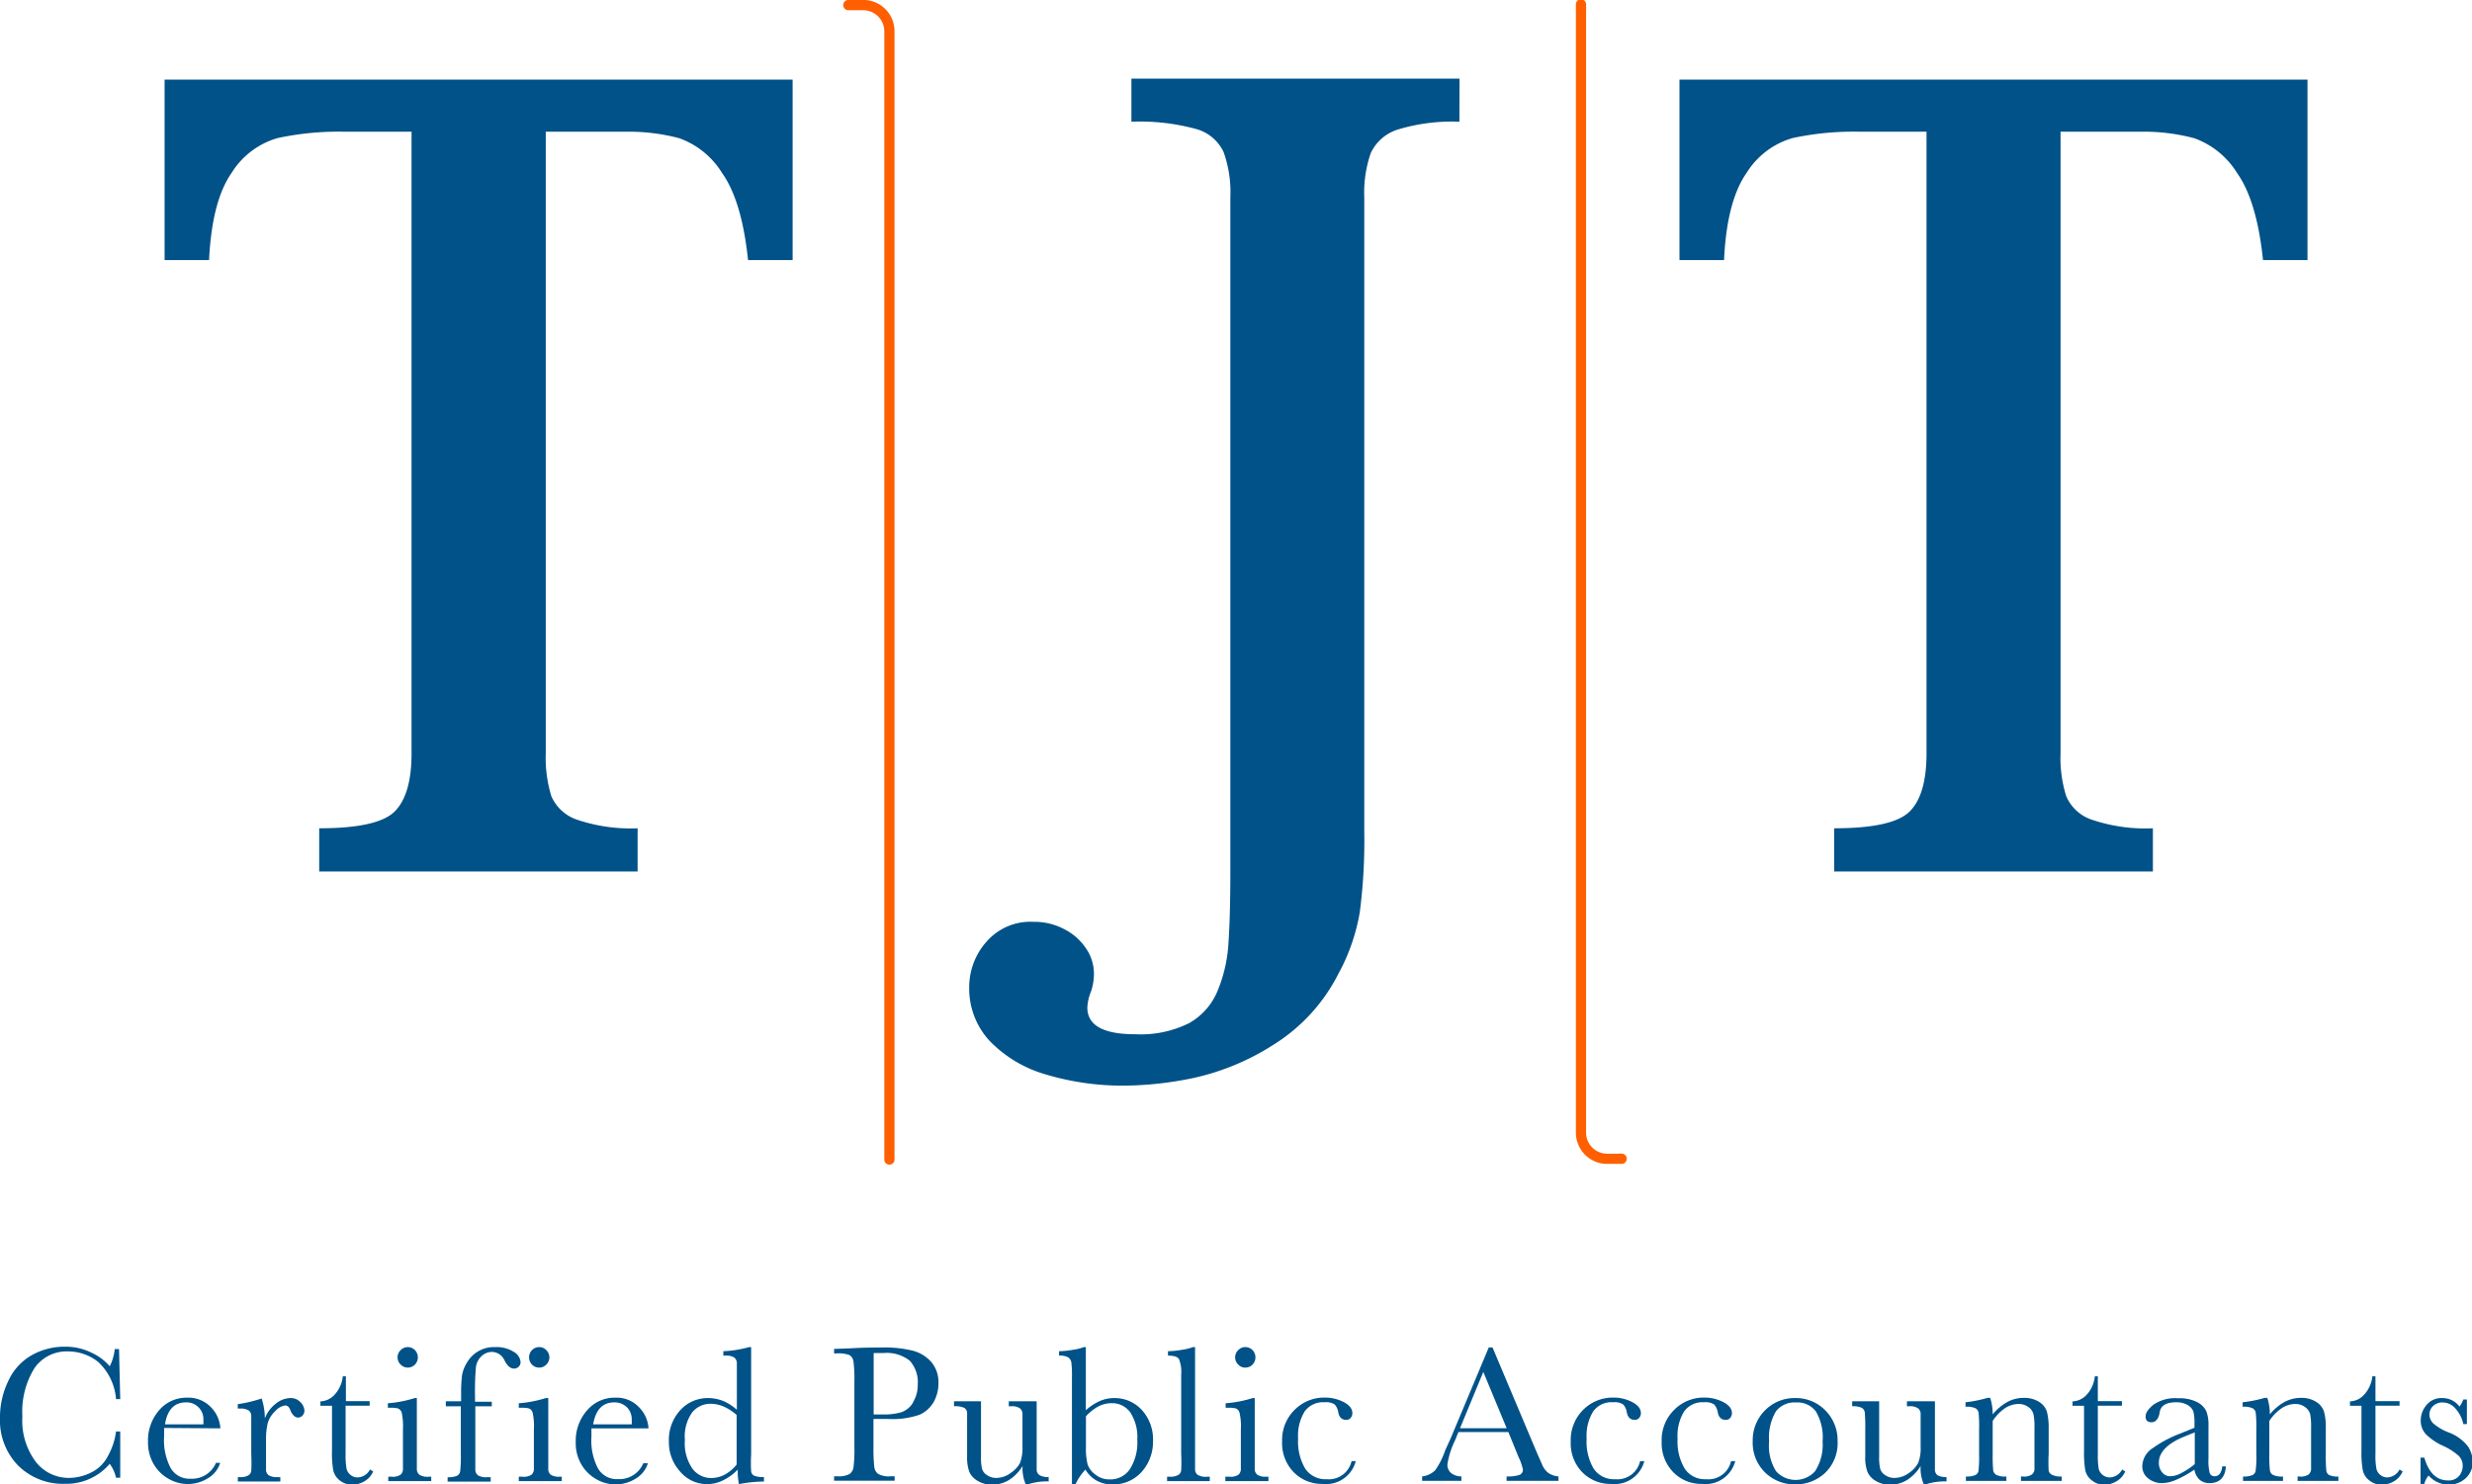
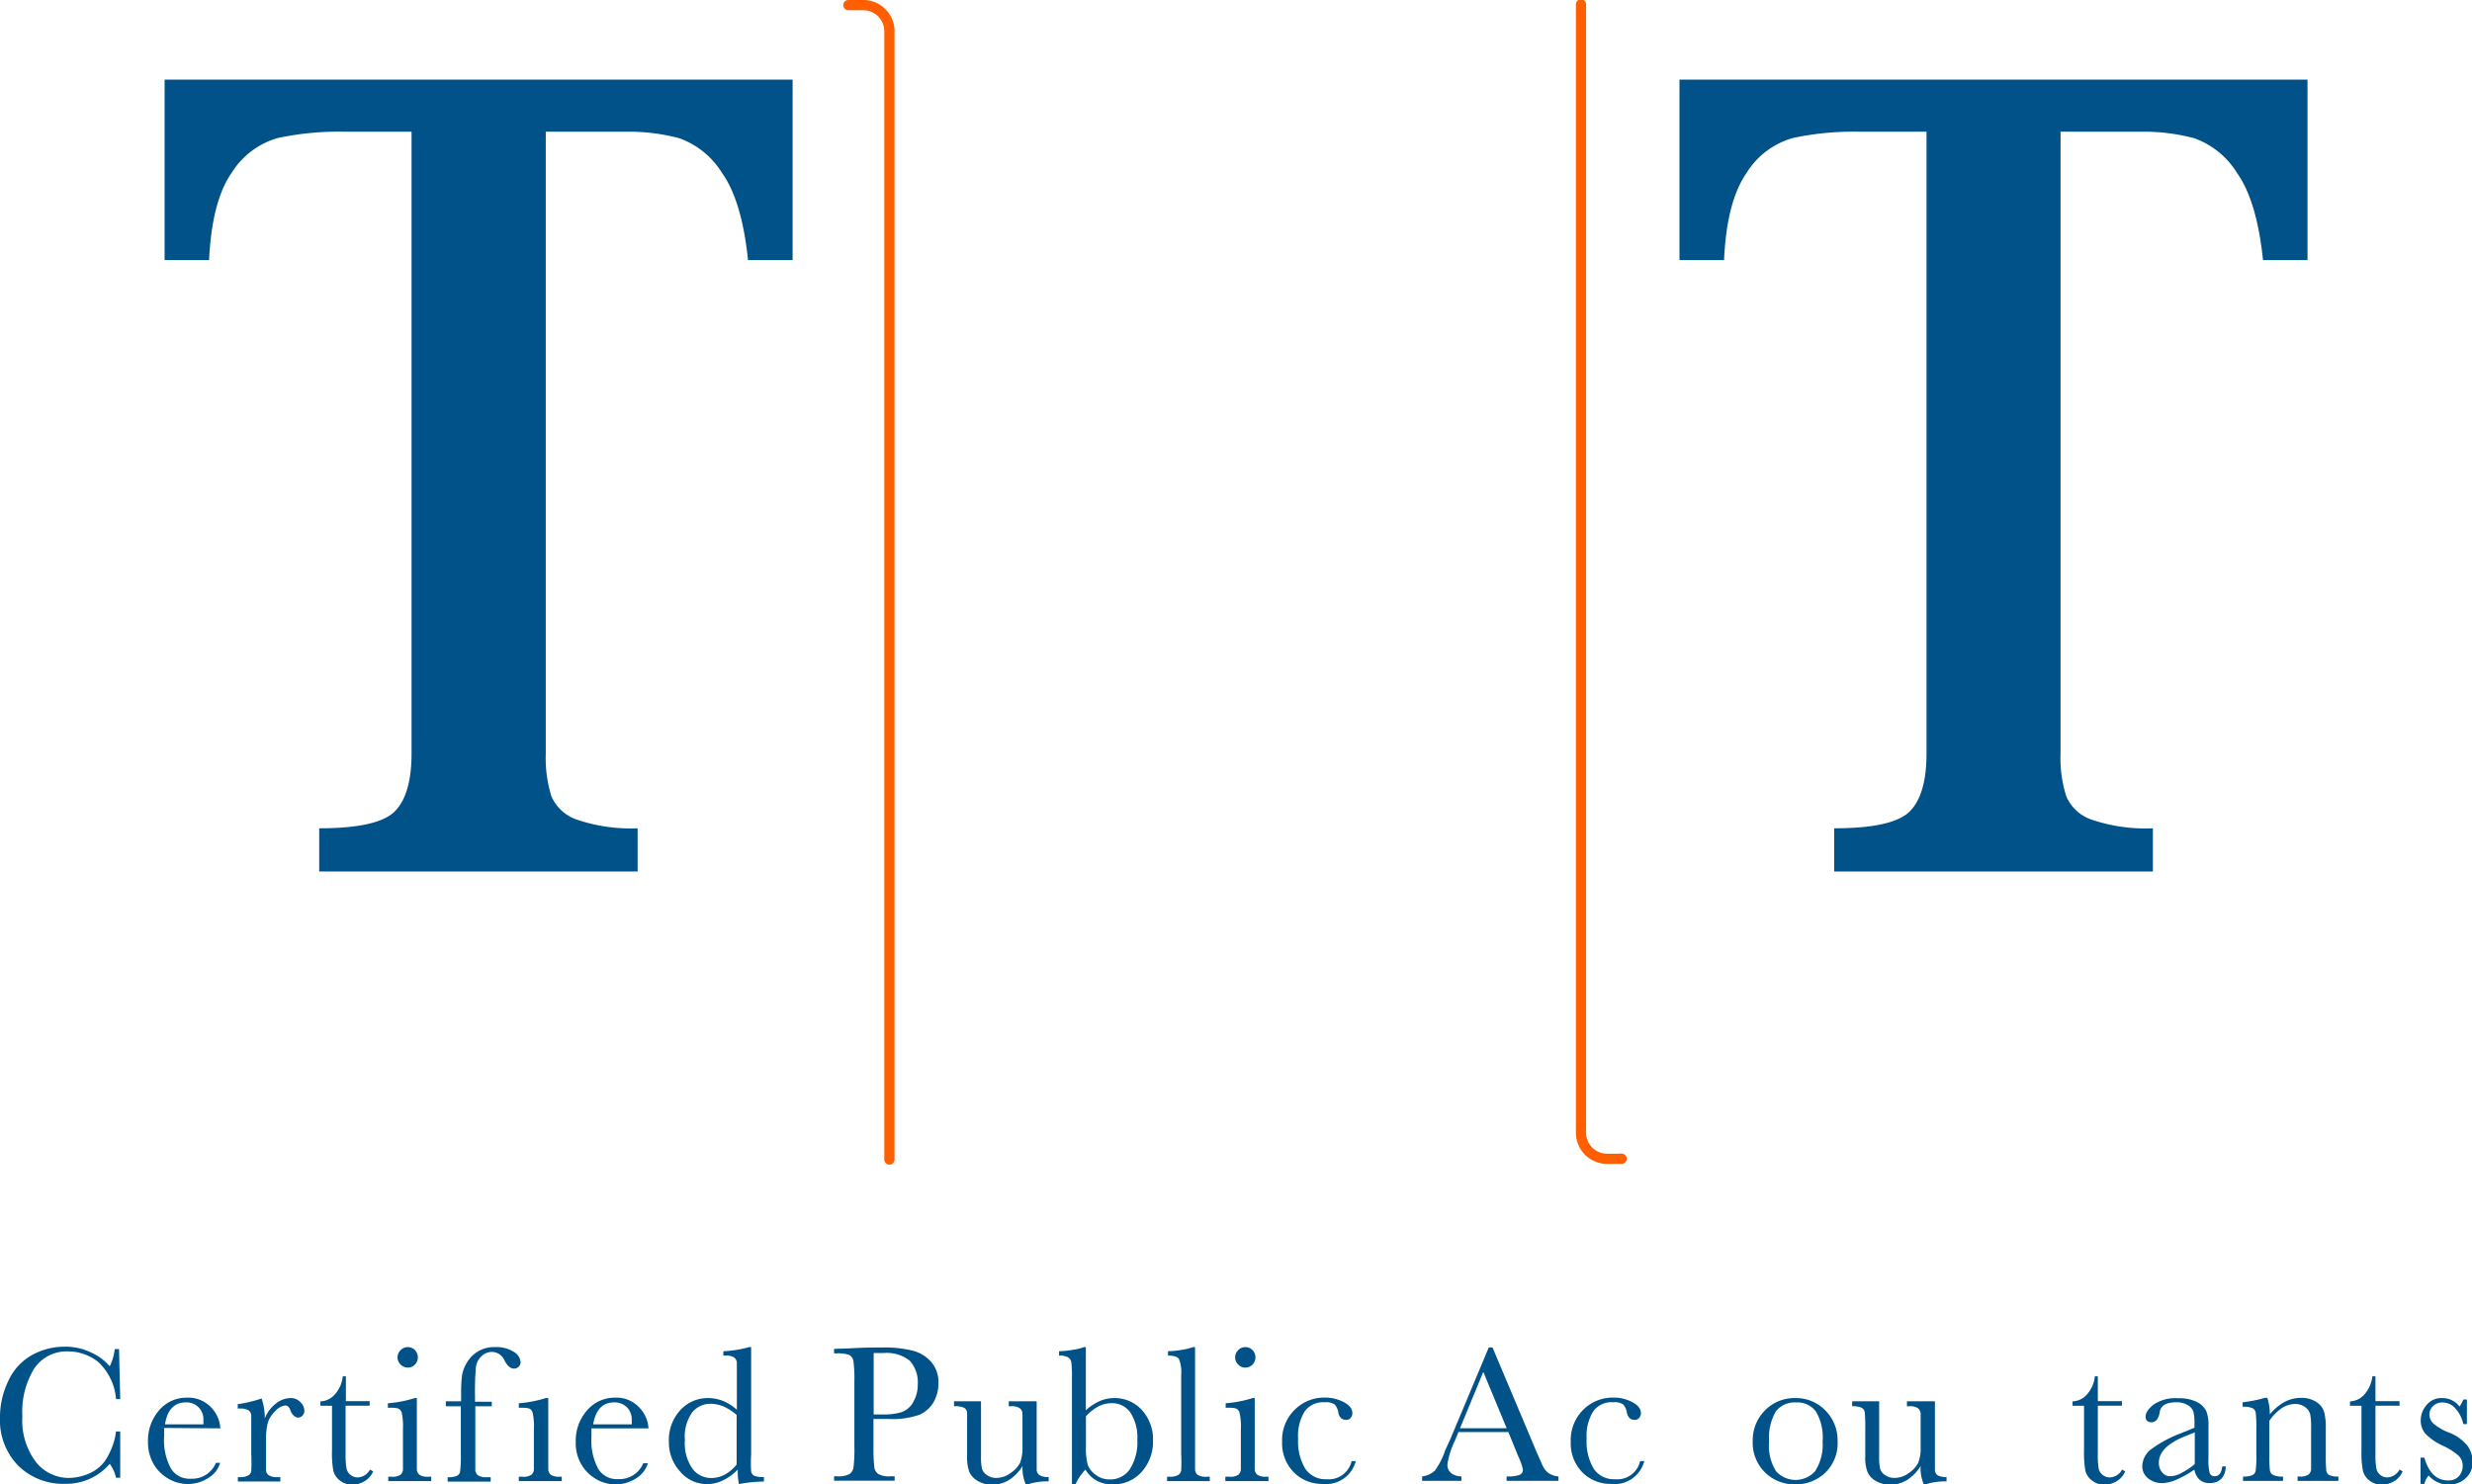
<svg xmlns="http://www.w3.org/2000/svg" id="Layer_1" data-name="Layer 1" viewBox="0 0 247.35 148.55">
  <defs>
    <style>.cls-1{fill:#005288;}.cls-2{fill:#ff5f00;stroke:#ff5f00;stroke-miterlimit:10;stroke-width:0.25px;}</style>
  </defs>
  <path class="cls-1" d="M36.16,155.51a4.85,4.85,0,0,1,3.05,1.05A5.68,5.68,0,0,1,41,160.28h.42l-.12-5h-.43a4.91,4.91,0,0,1-.5,1.72,5.29,5.29,0,0,0-1.8-1.35,5.85,5.85,0,0,0-2.69-.61,6.64,6.64,0,0,0-3.3.84,5.62,5.62,0,0,0-2.35,2.57,8.32,8.32,0,0,0-.84,3.69,6.49,6.49,0,0,0,1.82,4.8,6.38,6.38,0,0,0,4.7,1.82,5.71,5.71,0,0,0,4.46-2,3.68,3.68,0,0,1,.63,1.39h.42v-4.63H41a6.67,6.67,0,0,1-.77,2.38,3.73,3.73,0,0,1-1.76,1.75,5.08,5.08,0,0,1-2.18.52A4.19,4.19,0,0,1,33,166.6,6.87,6.87,0,0,1,31.63,162a8.2,8.2,0,0,1,1.22-4.83A3.9,3.9,0,0,1,36.16,155.51Z" transform="translate(-29.39 -20.27)" />
  <path class="cls-1" d="M51.44,163.21a3.27,3.27,0,0,0-.9-2.07,3.12,3.12,0,0,0-2.44-1,3.58,3.58,0,0,0-2.78,1.25,4.6,4.6,0,0,0-1.12,3.15,4.28,4.28,0,0,0,.58,2.27,4,4,0,0,0,1.48,1.45,3.84,3.84,0,0,0,1.92.52,3.76,3.76,0,0,0,2-.57,2.67,2.67,0,0,0,1.24-1.55H51a2.59,2.59,0,0,1-2.53,1.59,2.17,2.17,0,0,1-2-1.06,6,6,0,0,1-.66-3.16c0-.19,0-.47,0-.86ZM48,160.61a1.68,1.68,0,0,1,1.74,1.8,2.91,2.91,0,0,1,0,.4H45.9C46.13,161.34,46.84,160.61,48,160.61Z" transform="translate(-29.39 -20.27)" />
  <path class="cls-1" d="M58.42,160.18a2.39,2.39,0,0,0-1.46.58,3.37,3.37,0,0,0-1.07,1.46,6.4,6.4,0,0,0-.32-2,13.44,13.44,0,0,1-2.39.57v.44h.21a1.57,1.57,0,0,1,.87.18.68.68,0,0,1,.27.51c0,.22,0,.76,0,1.62v2.25a16.15,16.15,0,0,1,0,1.68.6.6,0,0,1-.3.45,1.53,1.53,0,0,1-.83.17h-.21v.44h4.25v-.44h-.28a1.52,1.52,0,0,1-.87-.18.66.66,0,0,1-.28-.51c0-.22,0-.76,0-1.61v-1.42a6.76,6.76,0,0,1,.17-1.69,2.64,2.64,0,0,1,.75-1.19,1.62,1.62,0,0,1,1-.57c.23,0,.41.16.52.49s.42.72.75.72a.63.63,0,0,0,.46-.2.73.73,0,0,0,.19-.49,1.25,1.25,0,0,0-.37-.82A1.32,1.32,0,0,0,58.42,160.18Z" transform="translate(-29.39 -20.27)" />
  <path class="cls-1" d="M65.17,168.12a1.08,1.08,0,0,1-.68-.23,1.12,1.12,0,0,1-.42-.62,7.77,7.77,0,0,1-.1-1.5v-4.83h2.41v-.45H64V158h-.31a3.17,3.17,0,0,1-.81,1.83,2,2,0,0,1-1.43.68v.44h1.16v4.53a9.6,9.6,0,0,0,.13,1.95,1.77,1.77,0,0,0,.66,1,2,2,0,0,0,1.24.42,2.41,2.41,0,0,0,1.19-.33,2.07,2.07,0,0,0,.9-1l-.32-.19A1.44,1.44,0,0,1,65.17,168.12Z" transform="translate(-29.39 -20.27)" />
  <path class="cls-1" d="M70.19,157.13a1,1,0,0,0,.72-.3,1.05,1.05,0,0,0,0-1.45,1,1,0,0,0-.72-.3,1,1,0,0,0-.71.3,1,1,0,0,0,0,1.45A1,1,0,0,0,70.19,157.13Z" transform="translate(-29.39 -20.27)" />
  <path class="cls-1" d="M71.38,167.87a.73.73,0,0,1-.28-.51c0-.22,0-.76,0-1.61v-5.57h-.21a12,12,0,0,1-2.69.52v.45h.26a2.67,2.67,0,0,1,.76.07.7.7,0,0,1,.36.39,6.66,6.66,0,0,1,.13,1.72v2.42c0,.89,0,1.43,0,1.62a.79.79,0,0,1-.24.48,1.41,1.41,0,0,1-.9.2h-.33v.44h4.3v-.44h-.21A1.57,1.57,0,0,1,71.38,167.87Z" transform="translate(-29.39 -20.27)" />
  <path class="cls-1" d="M80.79,155.55a3.18,3.18,0,0,0-1.84-.47,3.1,3.1,0,0,0-2.78,1.46,3.62,3.62,0,0,0-.55,1.37,14.83,14.83,0,0,0-.09,1.87v.72H74V161h1.5v4.8a12.38,12.38,0,0,1-.07,1.74.6.6,0,0,1-.32.42,2.18,2.18,0,0,1-.93.14v.44h4.31v-.44H78.1a1.57,1.57,0,0,1-.87-.18.73.73,0,0,1-.28-.51c0-.22,0-.75,0-1.61V161H78.6v-.45H76.92v-.6a27.45,27.45,0,0,1,.09-2.85,1.79,1.79,0,0,1,.55-1.1,1.5,1.5,0,0,1,1.08-.44,1.41,1.41,0,0,1,1.24.87c.28.54.6.8.94.8a.65.65,0,0,0,.46-.18.63.63,0,0,0,.2-.47A1.3,1.3,0,0,0,80.79,155.55Z" transform="translate(-29.39 -20.27)" />
-   <path class="cls-1" d="M83.34,157.13a.94.94,0,0,0,.71-.3,1,1,0,0,0,0-1.45.94.94,0,0,0-.71-.3,1,1,0,0,0-.72.3,1.05,1.05,0,0,0,0,1.45A1,1,0,0,0,83.34,157.13Z" transform="translate(-29.39 -20.27)" />
  <path class="cls-1" d="M84.53,167.87a.69.69,0,0,1-.28-.51c0-.22,0-.76,0-1.61v-5.57H84a12,12,0,0,1-2.7.52v.45h.26a2.75,2.75,0,0,1,.77.07.65.65,0,0,1,.35.39,6.21,6.21,0,0,1,.13,1.72v2.42q0,1.33,0,1.62a.79.79,0,0,1-.24.48,1.42,1.42,0,0,1-.91.2H81.3v.44h4.3v-.44h-.2A1.52,1.52,0,0,1,84.53,167.87Z" transform="translate(-29.39 -20.27)" />
  <path class="cls-1" d="M94.28,163.21a3.23,3.23,0,0,0-.91-2.07,3.08,3.08,0,0,0-2.43-1,3.61,3.61,0,0,0-2.79,1.25A4.59,4.59,0,0,0,87,164.58a4.19,4.19,0,0,0,.58,2.27,4,4,0,0,0,1.48,1.45,3.84,3.84,0,0,0,1.92.52,3.79,3.79,0,0,0,2-.57,2.71,2.71,0,0,0,1.24-1.55h-.46a2.59,2.59,0,0,1-2.53,1.59,2.17,2.17,0,0,1-2-1.06,6,6,0,0,1-.66-3.16c0-.19,0-.47,0-.86Zm-3.42-2.6a1.77,1.77,0,0,1,1.24.47,1.73,1.73,0,0,1,.5,1.33,2.91,2.91,0,0,1,0,.4H88.74C89,161.34,89.68,160.61,90.86,160.61Z" transform="translate(-29.39 -20.27)" />
  <path class="cls-1" d="M104.55,167.52a14.09,14.09,0,0,1,0-1.7V155.08h-.21a11.1,11.1,0,0,1-2.57.41v.44h.2a1.52,1.52,0,0,1,.87.18.73.73,0,0,1,.28.51c0,.22,0,.75,0,1.61v3.12a4.76,4.76,0,0,0-1.37-.88,4.12,4.12,0,0,0-1.53-.29,3.69,3.69,0,0,0-2.75,1.2,4.39,4.39,0,0,0-1.15,3.16,4.33,4.33,0,0,0,1.13,3,3.49,3.49,0,0,0,2.68,1.25,3.56,3.56,0,0,0,1.59-.37,5.16,5.16,0,0,0,1.49-1.08,6.32,6.32,0,0,0,.12,1.45,13.92,13.92,0,0,1,2.5-.26v-.45a2.32,2.32,0,0,1-1-.14A.6.6,0,0,1,104.55,167.52Zm-1.45-.69a3.93,3.93,0,0,1-1.17,1,2.89,2.89,0,0,1-1.38.35,2.32,2.32,0,0,1-1.87-.93,4.45,4.45,0,0,1-.76-2.88,4.16,4.16,0,0,1,.74-2.77,2.35,2.35,0,0,1,1.84-.85,3.43,3.43,0,0,1,1.31.28,5.25,5.25,0,0,1,1.29.84Z" transform="translate(-29.39 -20.27)" />
  <path class="cls-1" d="M120.77,155.45a11.65,11.65,0,0,0-3.16-.33c-.74,0-1.77,0-3.1.08l-1.66.06v.45h.24a3.24,3.24,0,0,1,1.31.17.89.89,0,0,1,.39.64,13.94,13.94,0,0,1,.09,2v6.49a14.57,14.57,0,0,1-.09,2.11,1,1,0,0,1-.41.67,2.33,2.33,0,0,1-1.18.22h-.35v.44h6.06v-.44h-.44a2.17,2.17,0,0,1-1.21-.24,1,1,0,0,1-.39-.72,16.55,16.55,0,0,1-.08-2v-2.78h1.46a8.26,8.26,0,0,0,3.17-.43,3.1,3.1,0,0,0,1.39-1.26,3.8,3.8,0,0,0,.48-1.92,3.07,3.07,0,0,0-.7-2.07A3.69,3.69,0,0,0,120.77,155.45Zm0,5.14a2.2,2.2,0,0,1-1.17,1,6.12,6.12,0,0,1-1.84.23h-.95v-6.15c.24,0,.57,0,1,0a3.72,3.72,0,0,1,2.61.77,3.23,3.23,0,0,1,.8,2.41A3.27,3.27,0,0,1,120.75,160.59Z" transform="translate(-29.39 -20.27)" />
  <path class="cls-1" d="M133.12,167.38c0-.22,0-.77,0-1.64V160.5h-2.79V161h.21a1.39,1.39,0,0,1,.91.21.75.75,0,0,1,.25.49q0,.28,0,1.59v1.81a4.1,4.1,0,0,1-.25,1.58,2.81,2.81,0,0,1-.94,1,2.38,2.38,0,0,1-1.43.49,1.53,1.53,0,0,1-.93-.28,1.12,1.12,0,0,1-.5-.64,5,5,0,0,1-.1-1.2V160.5h-2.7V161a2.1,2.1,0,0,1,1,.15.62.62,0,0,1,.31.45c0,.21,0,.77,0,1.69V166a4.24,4.24,0,0,0,.23,1.59,2,2,0,0,0,.85.89,2.74,2.74,0,0,0,1.41.37,3.25,3.25,0,0,0,1.7-.47,4.35,4.35,0,0,0,1.36-1.4,4,4,0,0,0,.33,1.86h.12a6,6,0,0,1,2.16-.32v-.44a1.71,1.71,0,0,1-.89-.17A.66.66,0,0,1,133.12,167.38Z" transform="translate(-29.39 -20.27)" />
  <path class="cls-1" d="M140.86,160.18a3.63,3.63,0,0,0-1.43.3,5.15,5.15,0,0,0-1.39.92v-6.32h-.2a4.88,4.88,0,0,1-1.1.27,8.68,8.68,0,0,1-1.38.14v.44a1.75,1.75,0,0,1,.9.17.74.74,0,0,1,.33.51,11.31,11.31,0,0,1,.06,1.51v10.7H137a5.31,5.31,0,0,1,1-1.48,3,3,0,0,0,1.12,1.1,3.16,3.16,0,0,0,1.56.38,3.78,3.78,0,0,0,2.94-1.25,4.49,4.49,0,0,0,1.14-3.13,4.33,4.33,0,0,0-1.11-3.06A3.67,3.67,0,0,0,140.86,160.18Zm1.57,7.14a2.36,2.36,0,0,1-2,1,2.22,2.22,0,0,1-1.44-.49,2.13,2.13,0,0,1-.77-1,6.45,6.45,0,0,1-.17-1.74V162a4.89,4.89,0,0,1,1.27-1,2.93,2.93,0,0,1,1.31-.31,2.22,2.22,0,0,1,1.86.93,4.53,4.53,0,0,1,.7,2.72A5,5,0,0,1,142.43,167.32Z" transform="translate(-29.39 -20.27)" />
  <path class="cls-1" d="M149.24,167.87a.68.68,0,0,1-.27-.51c0-.22,0-.76,0-1.61V155.08h-.21a5.18,5.18,0,0,1-1.11.27,8.57,8.57,0,0,1-1.39.14v.44c.58,0,.94.11,1.09.33a3.4,3.4,0,0,1,.23,1.59v7.9a16.15,16.15,0,0,1,0,1.68.63.63,0,0,1-.3.45,1.6,1.6,0,0,1-.84.17h-.27v.44h4.27v-.44h-.24A1.57,1.57,0,0,1,149.24,167.87Z" transform="translate(-29.39 -20.27)" />
  <path class="cls-1" d="M154,157.13a1,1,0,0,0,.72-.3,1.05,1.05,0,0,0,0-1.45,1,1,0,0,0-.72-.3.94.94,0,0,0-.71.3,1,1,0,0,0,0,1.45A.94.94,0,0,0,154,157.13Z" transform="translate(-29.39 -20.27)" />
  <path class="cls-1" d="M155.22,167.87a.73.73,0,0,1-.28-.51c0-.22,0-.76,0-1.61v-5.57h-.21a12,12,0,0,1-2.7.52v.45h.27a2.67,2.67,0,0,1,.76.07.65.65,0,0,1,.35.39,6,6,0,0,1,.14,1.72v2.42c0,.89,0,1.43,0,1.62a.79.79,0,0,1-.24.48,1.42,1.42,0,0,1-.91.2H152v.44h4.31v-.44h-.21A1.57,1.57,0,0,1,155.22,167.87Z" transform="translate(-29.39 -20.27)" />
  <path class="cls-1" d="M162.14,168.3a2.43,2.43,0,0,1-2.15-1.06,5.32,5.32,0,0,1-.71-3,4.62,4.62,0,0,1,.66-2.73,2.27,2.27,0,0,1,2-.91,1.56,1.56,0,0,1,1,.22,1.53,1.53,0,0,1,.36.79c.09.5.36.75.79.75a.55.55,0,0,0,.46-.21.74.74,0,0,0,.16-.46q0-.65-.87-1.11a4.06,4.06,0,0,0-1.9-.45,4.15,4.15,0,0,0-3,1.22,4.22,4.22,0,0,0-1.26,3.18,4.15,4.15,0,0,0,1.17,3.08,3.94,3.94,0,0,0,2.88,1.16,3.07,3.07,0,0,0,3.32-2.28h-.42A2.33,2.33,0,0,1,162.14,168.3Z" transform="translate(-29.39 -20.27)" />
  <path class="cls-1" d="M183.77,167l-.61-1.38-4.43-10.51h-.37l-3.85,9.18L174,165.4a7.69,7.69,0,0,1-1,2,2.21,2.21,0,0,1-1.31.62v.44h3.93v-.44a1.71,1.71,0,0,1-1-.31,1.07,1.07,0,0,1-.4-.9,8.37,8.37,0,0,1,.76-2.39l.34-.84h5l1,2.46a5.57,5.57,0,0,1,.45,1.27.54.54,0,0,1-.34.56,3.62,3.62,0,0,1-1.29.15v.44h5.19v-.44a2,2,0,0,1-1-.34A1.92,1.92,0,0,1,183.77,167Zm-8.29-3.8,2.33-5.64,2.34,5.64Z" transform="translate(-29.39 -20.27)" />
  <path class="cls-1" d="M191,168.3a2.43,2.43,0,0,1-2.15-1.06,5.32,5.32,0,0,1-.7-3,4.62,4.62,0,0,1,.66-2.73,2.24,2.24,0,0,1,2-.91,1.56,1.56,0,0,1,1,.22,1.53,1.53,0,0,1,.36.79c.1.5.36.75.79.75a.55.55,0,0,0,.46-.21.74.74,0,0,0,.16-.46q0-.65-.87-1.11a4,4,0,0,0-1.9-.45,4.17,4.17,0,0,0-3,1.22,4.25,4.25,0,0,0-1.25,3.18,4.15,4.15,0,0,0,1.16,3.08,3.94,3.94,0,0,0,2.88,1.16,3.07,3.07,0,0,0,3.32-2.28h-.42A2.33,2.33,0,0,1,191,168.3Z" transform="translate(-29.39 -20.27)" />
-   <path class="cls-1" d="M200.11,168.3a2.42,2.42,0,0,1-2.15-1.06,5.32,5.32,0,0,1-.71-3,4.62,4.62,0,0,1,.66-2.73,2.26,2.26,0,0,1,2-.91,1.55,1.55,0,0,1,1,.22,1.53,1.53,0,0,1,.36.79c.1.5.36.75.79.75a.55.55,0,0,0,.47-.21.8.8,0,0,0,.16-.46q0-.65-.87-1.11a4.09,4.09,0,0,0-1.9-.45,4.15,4.15,0,0,0-3,1.22,4.22,4.22,0,0,0-1.26,3.18,4.15,4.15,0,0,0,1.17,3.08,3.91,3.91,0,0,0,2.87,1.16,3.07,3.07,0,0,0,3.32-2.28h-.42A2.32,2.32,0,0,1,200.11,168.3Z" transform="translate(-29.39 -20.27)" />
  <path class="cls-1" d="M209,160.18a4.11,4.11,0,0,0-3,1.23,4.19,4.19,0,0,0-1.23,3.07,4.14,4.14,0,0,0,1.25,3.16,4.22,4.22,0,0,0,3,1.18,4.31,4.31,0,0,0,3-1.16,4.12,4.12,0,0,0,1.24-3.18,4.22,4.22,0,0,0-1.22-3.06A4.09,4.09,0,0,0,209,160.18Zm2,7.33a2.63,2.63,0,0,1-3.89,0,4.77,4.77,0,0,1-.7-3,5.12,5.12,0,0,1,.68-3,2.33,2.33,0,0,1,2-.89,2.3,2.3,0,0,1,2,.9,5.09,5.09,0,0,1,.67,3A4.86,4.86,0,0,1,211,167.51Z" transform="translate(-29.39 -20.27)" />
  <path class="cls-1" d="M223,167.38c0-.22,0-.77,0-1.64V160.5h-2.8V161h.21a1.39,1.39,0,0,1,.91.21.75.75,0,0,1,.25.49q0,.28,0,1.59v1.81a3.92,3.92,0,0,1-.25,1.58,2.86,2.86,0,0,1-.93,1,2.43,2.43,0,0,1-1.44.49,1.57,1.57,0,0,1-.93-.28,1.12,1.12,0,0,1-.5-.64,5,5,0,0,1-.1-1.2V160.5h-2.7V161a2.08,2.08,0,0,1,.95.15.62.62,0,0,1,.31.45,16.85,16.85,0,0,1,.05,1.69V166a4,4,0,0,0,.23,1.59,1.93,1.93,0,0,0,.84.89,2.74,2.74,0,0,0,1.41.37,3.22,3.22,0,0,0,1.7-.47,4.35,4.35,0,0,0,1.36-1.4,4,4,0,0,0,.33,1.86H222a6.08,6.08,0,0,1,2.16-.32v-.44a1.74,1.74,0,0,1-.89-.17A.69.69,0,0,1,223,167.38Z" transform="translate(-29.39 -20.27)" />
-   <path class="cls-1" d="M234.38,167.44a16.56,16.56,0,0,1,0-1.69v-2.5a6.54,6.54,0,0,0-.17-1.69,1.81,1.81,0,0,0-.79-1,2.76,2.76,0,0,0-1.56-.4,3.41,3.41,0,0,0-1.61.41,5.17,5.17,0,0,0-1.47,1.24,5.3,5.3,0,0,0-.25-1.65h-.27a12.79,12.79,0,0,1-2.2.44v.45a2.1,2.1,0,0,1,1,.15.64.64,0,0,1,.31.45,13.87,13.87,0,0,1,.05,1.69v2.39a13.21,13.21,0,0,1-.06,1.74.59.59,0,0,1-.33.42,2.18,2.18,0,0,1-.93.14v.44h4.05v-.44a2.07,2.07,0,0,1-1-.16.62.62,0,0,1-.32-.45,16.56,16.56,0,0,1-.05-1.69v-3.26a4.51,4.51,0,0,1,1.22-1.27,2.51,2.51,0,0,1,1.37-.43,1.64,1.64,0,0,1,1,.32,1.23,1.23,0,0,1,.49.71,6.11,6.11,0,0,1,.1,1.35v2.58c0,.89,0,1.43,0,1.61a.75.75,0,0,1-.25.48,1.37,1.37,0,0,1-.91.21h-.19v.44h4.08v-.44a2,2,0,0,1-.95-.16A.61.61,0,0,1,234.38,167.44Z" transform="translate(-29.39 -20.27)" />
  <path class="cls-1" d="M240.49,168.12a1.1,1.1,0,0,1-.68-.23,1.12,1.12,0,0,1-.42-.62,8,8,0,0,1-.09-1.5v-4.83h2.41v-.45H239.3V158H239a3.17,3.17,0,0,1-.8,1.83,2,2,0,0,1-1.43.68v.44h1.15v4.53a10.41,10.41,0,0,0,.13,1.95,1.74,1.74,0,0,0,.67,1,1.91,1.91,0,0,0,1.23.42,2.44,2.44,0,0,0,1.2-.33,2.1,2.1,0,0,0,.89-1l-.31-.19A1.46,1.46,0,0,1,240.49,168.12Z" transform="translate(-29.39 -20.27)" />
  <path class="cls-1" d="M251,168a.49.49,0,0,1-.51-.33,5.23,5.23,0,0,1-.12-1.45V163a3.9,3.9,0,0,0-.22-1.52,2.08,2.08,0,0,0-.9-.89,3.93,3.93,0,0,0-1.92-.39,3.83,3.83,0,0,0-2.46.64c-.53.43-.79.82-.79,1.19s.19.57.59.57.72-.33.82-1,.66-1,1.64-1a2.19,2.19,0,0,1,1.18.29,1.27,1.27,0,0,1,.56.66,5,5,0,0,1,.1,1.2v.4l-1.51.61a12.31,12.31,0,0,0-2.71,1.46,2.19,2.19,0,0,0-1,1.76,1.5,1.5,0,0,0,.59,1.24,2.19,2.19,0,0,0,1.4.47,3.76,3.76,0,0,0,1.44-.35,10.62,10.62,0,0,0,1.78-1,1.8,1.8,0,0,0,.51,1,1.49,1.49,0,0,0,1,.35c1,0,1.58-.56,1.64-1.67h-.36C251.68,167.67,251.41,168,251,168Zm-2-1.21a7.54,7.54,0,0,1-1.36.9,2.32,2.32,0,0,1-1.06.31,1,1,0,0,1-.84-.38,1.44,1.44,0,0,1-.33-1c0-1,.84-1.89,2.53-2.58l1.06-.43Z" transform="translate(-29.39 -20.27)" />
  <path class="cls-1" d="M262.16,167.44a16.56,16.56,0,0,1-.05-1.69v-2.5a6.12,6.12,0,0,0-.17-1.69,1.81,1.81,0,0,0-.79-1,2.74,2.74,0,0,0-1.56-.4,3.44,3.44,0,0,0-1.61.41,5.17,5.17,0,0,0-1.47,1.24,5.3,5.3,0,0,0-.25-1.65H256a13.09,13.09,0,0,1-2.21.44v.45a2.1,2.1,0,0,1,1,.15.61.61,0,0,1,.31.45,13,13,0,0,1,.06,1.69v2.39a10.88,10.88,0,0,1-.07,1.74.6.6,0,0,1-.32.42,2.27,2.27,0,0,1-.94.14v.44h4v-.44a2.07,2.07,0,0,1-1-.16.61.61,0,0,1-.31-.45,13,13,0,0,1-.06-1.69v-3.26a4.54,4.54,0,0,1,1.23-1.27,2.46,2.46,0,0,1,1.36-.43,1.62,1.62,0,0,1,1,.32,1.3,1.3,0,0,1,.5.71,7,7,0,0,1,.09,1.35v2.58c0,.89,0,1.43,0,1.61a.79.79,0,0,1-.24.48,1.4,1.4,0,0,1-.92.21h-.19v.44h4.08v-.44a2,2,0,0,1-.95-.16A.64.64,0,0,1,262.16,167.44Z" transform="translate(-29.39 -20.27)" />
  <path class="cls-1" d="M268.27,168.12a1.1,1.1,0,0,1-.68-.23,1.06,1.06,0,0,1-.41-.62,7,7,0,0,1-.1-1.5v-4.83h2.41v-.45h-2.41V158h-.31a3.24,3.24,0,0,1-.81,1.83,2,2,0,0,1-1.43.68v.44h1.15v4.53a9.4,9.4,0,0,0,.14,1.95,1.72,1.72,0,0,0,.66,1,1.93,1.93,0,0,0,1.23.42,2.44,2.44,0,0,0,1.2-.33,2.1,2.1,0,0,0,.89-1l-.31-.19A1.46,1.46,0,0,1,268.27,168.12Z" transform="translate(-29.39 -20.27)" />
  <path class="cls-1" d="M276.38,165.08a4.32,4.32,0,0,0-2-1.47,5.35,5.35,0,0,1-1.5-.88,1.25,1.25,0,0,1-.4-.91,1.15,1.15,0,0,1,.36-.84,1.31,1.31,0,0,1,.95-.36,1.68,1.68,0,0,1,1.32.64,3.27,3.27,0,0,1,.76,1.52h.36v-2.46h-.36a2.74,2.74,0,0,1-.38.71,2.12,2.12,0,0,0-1.73-.85,1.91,1.91,0,0,0-1.59.72,2.35,2.35,0,0,0-.56,1.5,2,2,0,0,0,.52,1.4,5.84,5.84,0,0,0,1.74,1.17,6.26,6.26,0,0,1,1.55,1,1.4,1.4,0,0,1,.39,1,1.55,1.55,0,0,1-.36,1,1.36,1.36,0,0,1-1.11.45q-1.71,0-2.37-2.28h-.38v2.63h.38a2.06,2.06,0,0,1,.43-.84,2.64,2.64,0,0,0,2,.91,2.41,2.41,0,0,0,1.73-.66,2.22,2.22,0,0,0,.69-1.7A3.11,3.11,0,0,0,276.38,165.08Z" transform="translate(-29.39 -20.27)" />
  <path class="cls-2" d="M115.73,20.39h-1.45a.39.39,0,0,0,0,.78h1.45A2.24,2.24,0,0,1,118,23.41V136.24a.39.39,0,1,0,.77,0V23.41A3,3,0,0,0,115.73,20.39Z" transform="translate(-29.39 -20.27)" />
  <path class="cls-2" d="M191.66,135.85h-1.45a2.23,2.23,0,0,1-2.24-2.23V20.78a.39.39,0,1,0-.77,0V133.62a3,3,0,0,0,3,3h1.45a.39.39,0,1,0,0-.78Z" transform="translate(-29.39 -20.27)" />
  <path class="cls-1" d="M108.7,46.3h-4.46c-.41-3.94-1.27-6.85-2.6-8.72a8.33,8.33,0,0,0-4.29-3.48,19.71,19.71,0,0,0-5.3-.65H84V95.66a13,13,0,0,0,.56,4.29,4.29,4.29,0,0,0,2.63,2.37,16.76,16.76,0,0,0,6,.84v4.32H61.33v-4.32c3.91,0,6.42-.56,7.55-1.68s1.69-3.07,1.69-5.82V33.45H63.82a29,29,0,0,0-6.62.63,8,8,0,0,0-4.62,3.47c-1.33,1.89-2.08,4.81-2.27,8.75H45.86V28.24H108.7Z" transform="translate(-29.39 -20.27)" />
-   <path class="cls-1" d="M175.42,32.45a18.69,18.69,0,0,0-6.12.77,4.44,4.44,0,0,0-2.75,2.37A12,12,0,0,0,165.9,40v63.56a55.36,55.36,0,0,1-.45,8,19.59,19.59,0,0,1-2.13,6.14,17.86,17.86,0,0,1-6.57,7.16,24.5,24.5,0,0,1-8,3.3,35.15,35.15,0,0,1-6.64.75,26.81,26.81,0,0,1-8.16-1.14,12.66,12.66,0,0,1-5.58-3.38,7.7,7.7,0,0,1-2-5.33,6.84,6.84,0,0,1,1.72-4.54,5.83,5.83,0,0,1,4.71-2,6.41,6.41,0,0,1,3.07.73,5.74,5.74,0,0,1,2.18,1.92,4.47,4.47,0,0,1,.8,2.55,5.65,5.65,0,0,1-.28,1.74,4.84,4.84,0,0,0-.38,1.64q0,2.67,4.79,2.67a10.85,10.85,0,0,0,5.41-1.12,6.57,6.57,0,0,0,2.84-3.24,14.72,14.72,0,0,0,1.08-4.73c.12-1.76.19-4.16.19-7.22V40a11.85,11.85,0,0,0-.68-4.52A4.29,4.29,0,0,0,149,33.16a21.35,21.35,0,0,0-6.4-.71V28.14h32.83Z" transform="translate(-29.39 -20.27)" />
  <path class="cls-1" d="M260.28,46.3h-4.45c-.41-3.94-1.27-6.85-2.6-8.72a8.33,8.33,0,0,0-4.29-3.48,19.71,19.71,0,0,0-5.3-.65h-8.07V95.66a12.67,12.67,0,0,0,.57,4.29,4.24,4.24,0,0,0,2.62,2.37,16.76,16.76,0,0,0,6.05.84v4.32H212.92v-4.32c3.91,0,6.42-.56,7.55-1.68s1.69-3.07,1.69-5.82V33.45h-6.75a29,29,0,0,0-6.62.63,8,8,0,0,0-4.62,3.47q-2,2.84-2.27,8.75h-4.46V28.24h62.84Z" transform="translate(-29.39 -20.27)" />
</svg>